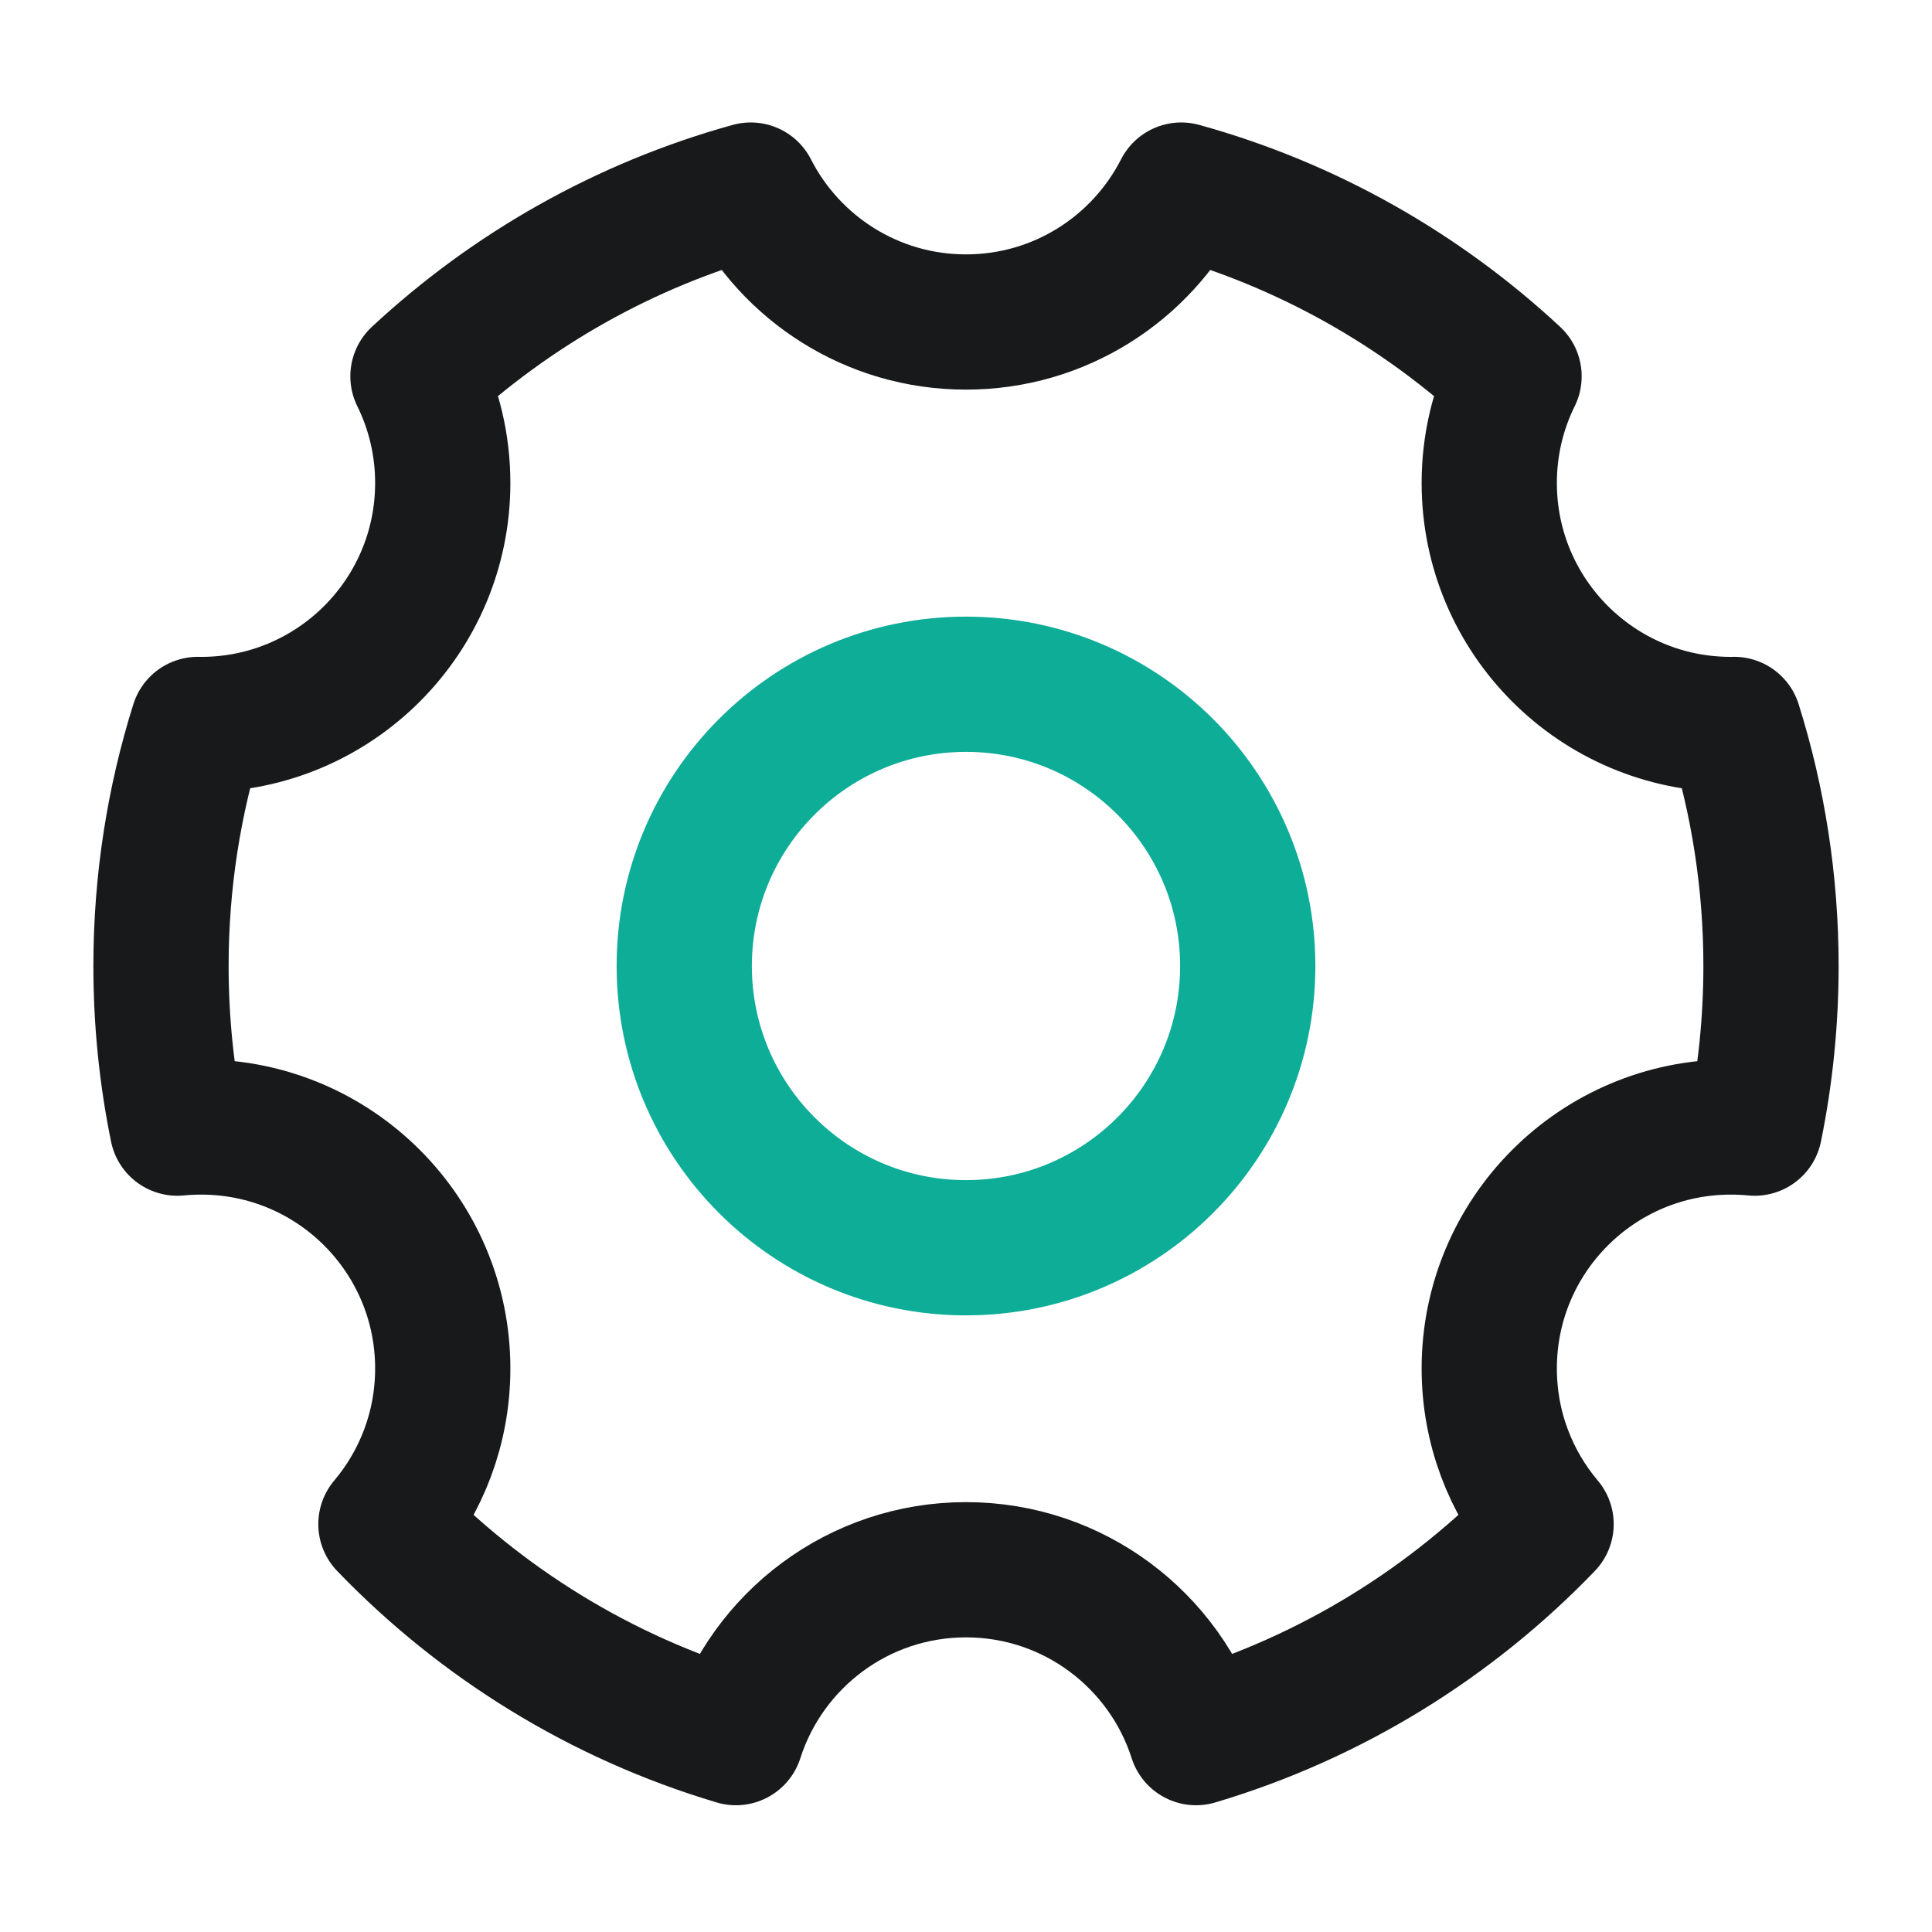
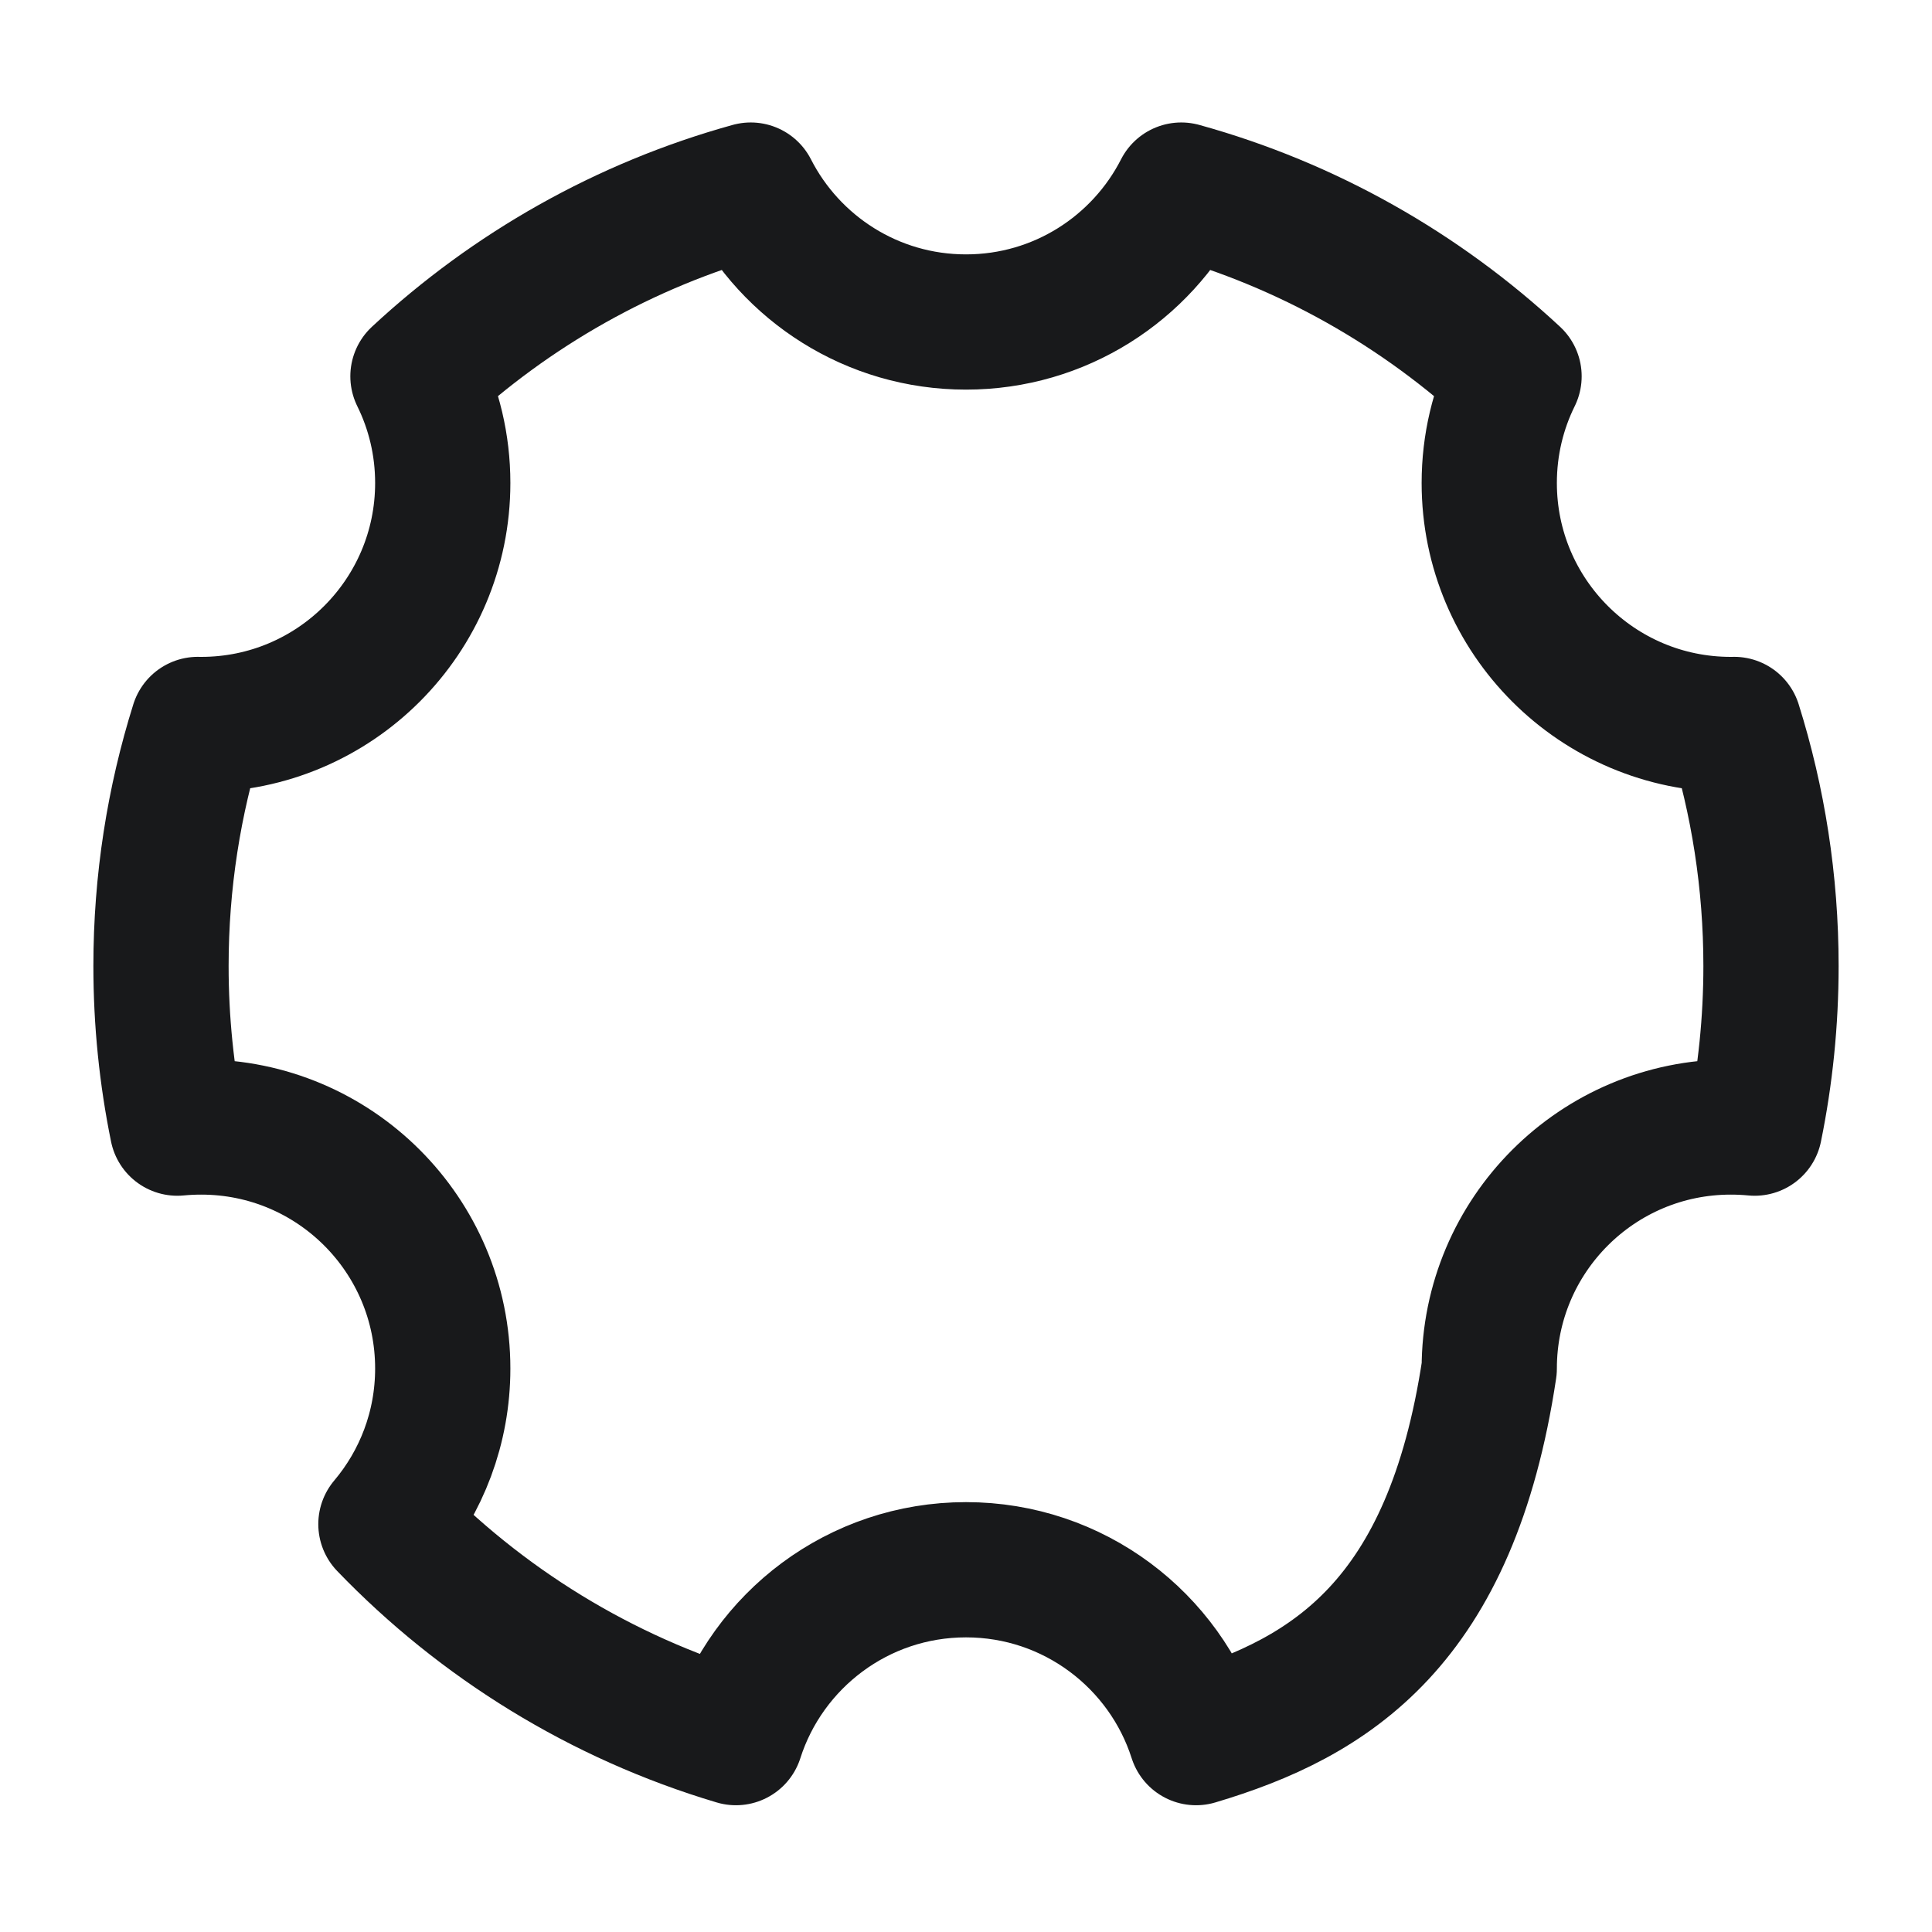
<svg xmlns="http://www.w3.org/2000/svg" width="36" height="36" viewBox="0 0 36 36" fill="none">
  <g id="icon_è®¾ç½®">
-     <path id="Vector" d="M13.713 32.378C11.2 31.63 8.962 30.241 7.191 28.4C7.852 27.617 8.25 26.605 8.25 25.5C8.25 23.014 6.235 21 3.75 21C3.6 21 3.451 21.007 3.304 21.021C3.105 20.045 3 19.035 3 18C3 16.432 3.241 14.92 3.687 13.499C3.708 13.5 3.729 13.5 3.75 13.5C6.235 13.5 8.25 11.485 8.25 9C8.25 8.286 8.084 7.612 7.788 7.012C9.523 5.399 11.64 4.192 13.989 3.542C14.733 5.001 16.25 6 18 6C19.75 6 21.267 5.001 22.011 3.542C24.36 4.192 26.477 5.399 28.212 7.012C27.916 7.612 27.75 8.286 27.75 9C27.75 11.485 29.765 13.5 32.25 13.5C32.271 13.5 32.292 13.5 32.313 13.499C32.759 14.92 33 16.432 33 18C33 19.035 32.895 20.045 32.696 21.021C32.549 21.007 32.4 21 32.25 21C29.765 21 27.75 23.014 27.75 25.5C27.75 26.605 28.148 27.617 28.809 28.4C27.038 30.241 24.8 31.63 22.287 32.378C21.707 30.564 20.007 29.25 18 29.25C15.993 29.25 14.293 30.564 13.713 32.378Z" stroke="#0D0E10" stroke-opacity="0.95" stroke-width="2.52" stroke-linejoin="round" />
-     <path id="Vector_2" d="M18 23.25C20.899 23.25 23.25 20.899 23.25 18C23.25 15.101 20.899 12.75 18 12.75C15.101 12.75 12.75 15.101 12.75 18C12.75 20.899 15.101 23.25 18 23.25Z" stroke="#0EAD98" stroke-width="2.52" stroke-linejoin="round" />
+     <path id="Vector" d="M13.713 32.378C11.2 31.63 8.962 30.241 7.191 28.4C7.852 27.617 8.25 26.605 8.25 25.5C8.25 23.014 6.235 21 3.75 21C3.6 21 3.451 21.007 3.304 21.021C3.105 20.045 3 19.035 3 18C3 16.432 3.241 14.92 3.687 13.499C3.708 13.5 3.729 13.5 3.75 13.5C6.235 13.5 8.25 11.485 8.25 9C8.25 8.286 8.084 7.612 7.788 7.012C9.523 5.399 11.64 4.192 13.989 3.542C14.733 5.001 16.25 6 18 6C19.75 6 21.267 5.001 22.011 3.542C24.36 4.192 26.477 5.399 28.212 7.012C27.916 7.612 27.75 8.286 27.75 9C27.75 11.485 29.765 13.5 32.25 13.5C32.271 13.5 32.292 13.5 32.313 13.499C32.759 14.92 33 16.432 33 18C33 19.035 32.895 20.045 32.696 21.021C32.549 21.007 32.4 21 32.25 21C29.765 21 27.75 23.014 27.75 25.5C27.038 30.241 24.8 31.63 22.287 32.378C21.707 30.564 20.007 29.25 18 29.25C15.993 29.25 14.293 30.564 13.713 32.378Z" stroke="#0D0E10" stroke-opacity="0.95" stroke-width="2.52" stroke-linejoin="round" />
  </g>
</svg>